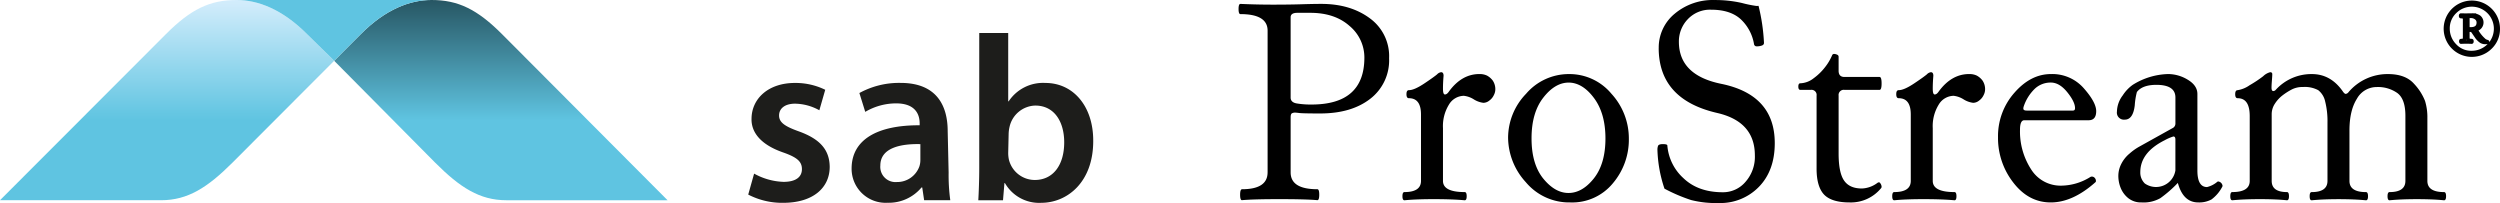
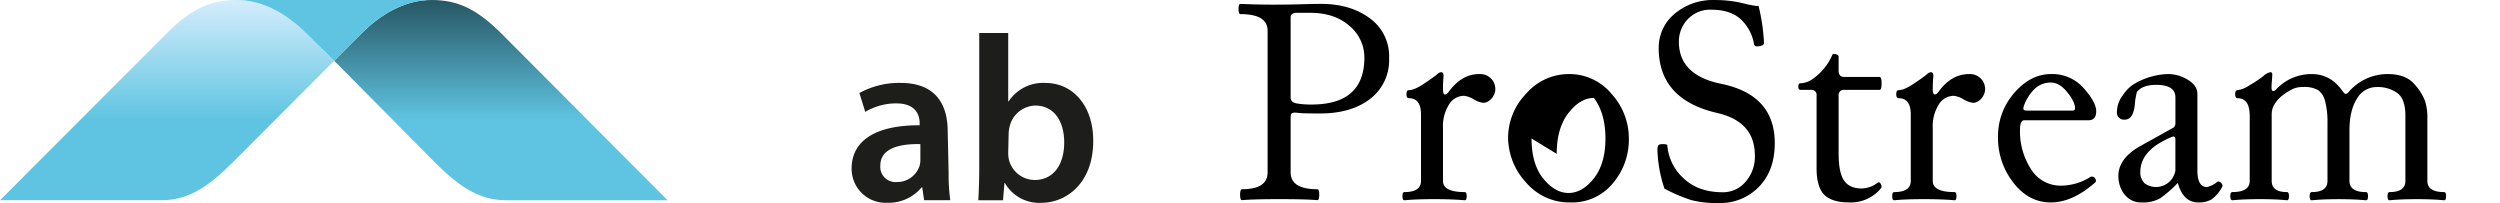
<svg xmlns="http://www.w3.org/2000/svg" width="700.204" height="56.875" viewBox="0 0 700.204 56.875">
  <defs>
    <linearGradient id="linear-gradient" x1="61.844" x2="61.844" y2="1" gradientUnits="objectBoundingBox">
      <stop offset="0" stop-color="#275663" />
      <stop offset="0.6" stop-color="#5fc4e1" />
    </linearGradient>
    <linearGradient id="linear-gradient-2" x1="63.701" x2="63.701" y2="1" gradientUnits="objectBoundingBox">
      <stop offset="0" stop-color="#d4edfc" />
      <stop offset="0.6" stop-color="#5fc4e1" />
    </linearGradient>
  </defs>
  <g id="Group_sab_PS" transform="translate(-698 -355.251)">
    <g id="ProStream_-_logo" data-name="ProStream - logo" transform="translate(799.855 216.282)">
      <g id="Prostream">
-         <path id="Path_10" data-name="Path 10" d="M253.178,187.254v-39.7c0-3.079-2.542-4.632-7.614-4.632-.343,0-.522-.467-.522-1.429s.179-1.429.522-1.429q4.68.206,9.1.206t7.82-.1c2.254-.069,4.15-.11,5.717-.11q8.123,0,13.564,4a13.088,13.088,0,0,1,5.442,11.228,13.587,13.587,0,0,1-5.277,11.351q-5.277,4.1-13.976,4.109-4.824,0-5.855-.123c-.687-.083-1.127-.124-1.3-.124a2.149,2.149,0,0,0-.729.165c-.3.11-.44.5-.44,1.168v15.419c0,3.148,2.488,4.714,7.49,4.714.344,0,.522.509.522,1.526s-.178,1.539-.522,1.539q-3.113-.288-10.554-.289t-10.566.29c-.343,0-.522-.509-.522-1.512s.179-1.525.522-1.553q7.175,0,7.174-4.714Zm6.445-20.971c0,.907.578,1.47,1.746,1.663a23.866,23.866,0,0,0,4.1.3q14.8,0,14.815-13.124a11.483,11.483,0,0,0-4.15-8.878q-4.145-3.69-11.036-3.683h-3.587c-1.25,0-1.883.412-1.883,1.25v22.47Zm52.9-6.569a4.614,4.614,0,0,1,2.13.44,5.042,5.042,0,0,1,1.58,1.374,4.313,4.313,0,0,1,.715,2.694,3.516,3.516,0,0,1-.4,1.374,3.905,3.905,0,0,1-1.251,1.525,2.69,2.69,0,0,1-1.691.646,6.588,6.588,0,0,1-2.707-.989,6.606,6.606,0,0,0-2.762-.976,4.955,4.955,0,0,0-4.151,2.433,11.452,11.452,0,0,0-1.69,6.624v14.773q0,3.133,6.074,3.133c.385,0,.564.386.564,1.155s-.179,1.141-.564,1.141q-3.381-.311-8.451-.317t-8.411.317c-.371,0-.564-.372-.564-1.141s.193-1.155.564-1.155c3.078,0,4.631-1.044,4.631-3.133V171.024c0-3.023-1.127-4.549-3.38-4.549-.468,0-.688-.371-.688-1.127s.22-1.126.688-1.126c1.016,0,2.473-.646,4.384-1.924s3.078-2.131,3.518-2.515a1.866,1.866,0,0,1,1.113-.591c.453,0,.687.33.687,1-.11,1.319-.165,2.515-.165,3.614s.179,1.622.55,1.622.728-.261,1.1-.8q3.588-4.928,8.576-4.92Zm8.012,17.8a17.765,17.765,0,0,1,5.03-12.272,15.73,15.73,0,0,1,12.038-5.525,15.286,15.286,0,0,1,11.888,5.525,18.492,18.492,0,0,1,4.865,12.6,18.871,18.871,0,0,1-4.466,12.451,14.753,14.753,0,0,1-11.957,5.373,15.822,15.822,0,0,1-12.451-5.689,18.642,18.642,0,0,1-4.947-12.465Zm6.569.247q0,7.153,3.271,11.215c2.2,2.693,4.548,4.04,7.077,4.04q3.855,0,7.106-4.082,3.236-4.1,3.243-11.173c0-4.727-1.086-8.506-3.23-11.365s-4.494-4.274-7.05-4.3q-3.855,0-7.146,4.246t-3.271,11.42Zm35.621-25.286a12.237,12.237,0,0,1,4.453-9.648,16.527,16.527,0,0,1,11.173-3.848,33.291,33.291,0,0,1,7.669.825,33.784,33.784,0,0,0,4.013.824,3.342,3.342,0,0,0,.645-.027,53.4,53.4,0,0,1,1.526,10.376c0,.384-.22.632-.66.769a4.446,4.446,0,0,1-1.319.206.744.744,0,0,1-.8-.563,12.306,12.306,0,0,0-3.766-7.064c-1.951-1.759-4.7-2.638-8.273-2.638a8.534,8.534,0,0,0-6.528,2.666,8.946,8.946,0,0,0-2.487,6.307q0,9.38,11.874,11.792,14.965,3.07,14.979,16.587,0,7.67-4.411,12.231a15.043,15.043,0,0,1-11.3,4.563A28.4,28.4,0,0,1,371.8,195a46.293,46.293,0,0,1-7.463-3.189,37.006,37.006,0,0,1-1.979-10.994,3.217,3.217,0,0,1,.165-.962c.11-.343.563-.522,1.36-.522s1.224.124,1.251.358a13.834,13.834,0,0,0,4.494,9.166q4.123,3.957,11.049,3.958a8.223,8.223,0,0,0,6.336-2.9,10.559,10.559,0,0,0,2.638-7.407q0-9.5-10.623-11.916-16.265-3.771-16.313-18.112Zm44.211,33.7V165.761a1.426,1.426,0,0,0-1.608-1.622h-2.941c-.371,0-.563-.3-.563-.921s.192-.92.563-.92a6.392,6.392,0,0,0,3.752-1.43,15.555,15.555,0,0,0,3.216-3.147,14.424,14.424,0,0,0,1.938-3.284.571.571,0,0,1,.563-.358,1.917,1.917,0,0,1,.825.207.618.618,0,0,1,.426.563v3.944q0,1.732,1.649,1.732h9.826c.371,0,.563.6.563,1.814s-.192,1.8-.563,1.8h-9.826a1.444,1.444,0,0,0-1.649,1.622v16.216c0,3.519.494,6.033,1.511,7.532s2.666,2.253,5,2.253a7.7,7.7,0,0,0,4.356-1.566.8.8,0,0,1,.454-.165c.151,0,.3.151.467.439a1.672,1.672,0,0,1,.247.729.685.685,0,0,1-.082.4,10.943,10.943,0,0,1-8.864,4.068q-5.03,0-7.147-2.185c-1.4-1.47-2.116-3.9-2.116-7.311ZM449.7,159.714a4.614,4.614,0,0,1,2.13.44,5.031,5.031,0,0,1,1.58,1.374,4.313,4.313,0,0,1,.715,2.694,3.5,3.5,0,0,1-.4,1.374,3.894,3.894,0,0,1-1.25,1.525,2.687,2.687,0,0,1-1.69.646,6.591,6.591,0,0,1-2.708-.989,6.606,6.606,0,0,0-2.762-.976,4.951,4.951,0,0,0-4.15,2.433,11.444,11.444,0,0,0-1.691,6.624v14.773q0,3.133,6.074,3.133c.385,0,.564.386.564,1.155s-.179,1.141-.564,1.141q-3.379-.311-8.451-.317t-8.411.317c-.371,0-.563-.372-.563-1.141s.192-1.155.563-1.155c3.078,0,4.631-1.044,4.631-3.133V171.024c0-3.023-1.127-4.549-3.38-4.549-.468,0-.687-.371-.687-1.127s.219-1.126.687-1.126c1.017,0,2.473-.646,4.384-1.924s3.078-2.131,3.518-2.515a1.866,1.866,0,0,1,1.113-.591c.453,0,.687.33.687,1-.11,1.319-.165,2.515-.165,3.614s.179,1.622.55,1.622.728-.261,1.1-.8q3.588-4.928,8.576-4.92Zm8.053,17.673a18.324,18.324,0,0,1,4.577-12.423c3.037-3.491,6.459-5.25,10.238-5.25a11.7,11.7,0,0,1,9.18,3.944q3.506,3.958,3.505,6.446c0,1.663-.688,2.515-2.048,2.542H465.12c-.8,0-1.209.879-1.209,2.652a19.468,19.468,0,0,0,3.078,11.05,9.716,9.716,0,0,0,8.521,4.617,15.631,15.631,0,0,0,8.094-2.419.823.823,0,0,1,.44-.123,1.093,1.093,0,0,1,.852.44,1.193,1.193,0,0,1,.275.851.369.369,0,0,1-.165.317q-6.348,5.647-12.519,5.634t-10.445-5.552a20.246,20.246,0,0,1-4.288-12.726Zm7.092-8.012c0,.385.316.564.961.564h12.919c.412,0,.6-.22.6-.687,0-1.169-.728-2.666-2.185-4.467s-3-2.693-4.576-2.693a6.435,6.435,0,0,0-4.521,1.745,12.344,12.344,0,0,0-3.092,4.934,2.078,2.078,0,0,0-.11.6Zm42.589,17.357v-8.658c0-.591-.179-.879-.564-.879a12.706,12.706,0,0,0-2.419,1.044q-6.843,3.423-6.844,8.933a4.219,4.219,0,0,0,1.279,3.2,5.493,5.493,0,0,0,8.543-3.642Zm12.038,3.065a1.411,1.411,0,0,1,1.168,1.209.433.433,0,0,1-.041.193,10.44,10.44,0,0,1-3.051,3.628,7.206,7.206,0,0,1-3.71.838c-2.818,0-4.728-1.814-5.717-5.469a35.02,35.02,0,0,1-4.879,4.26,9.5,9.5,0,0,1-5.305,1.209,5.689,5.689,0,0,1-3.752-1.237,7.047,7.047,0,0,1-2.1-2.886,9.035,9.035,0,0,1-.632-3.325,7.386,7.386,0,0,1,.811-3.312,9.1,9.1,0,0,1,2.349-2.941,15.34,15.34,0,0,1,2.68-1.91l9.346-5.2a1.406,1.406,0,0,0,.8-1.292v-7.284q0-3.546-5.347-3.545c-2.61,0-4.425.673-5.442,2.006a19.829,19.829,0,0,0-.6,3.752c-.316,2.652-1.251,3.985-2.777,3.985a1.978,1.978,0,0,1-2.212-2.254,7.765,7.765,0,0,1,1.622-4.535,10.8,10.8,0,0,1,2.8-2.954,19.548,19.548,0,0,1,9.909-3.024,10.648,10.648,0,0,1,5.538,1.608c1.773,1.072,2.666,2.4,2.666,3.985v21.425c0,3.093.907,4.632,2.708,4.632a7.028,7.028,0,0,0,2.9-1.5.585.585,0,0,1,.275-.069Zm3.9,5.264c-.371,0-.564-.372-.564-1.141s.193-1.155.564-1.155q4.886,0,4.879-3.133V171.478c0-3.34-1.127-5-3.381-5-.453,0-.687-.371-.687-1.127s.234-1.126.687-1.126a8.031,8.031,0,0,0,3.353-1.388,33.464,33.464,0,0,0,3.793-2.515,4.382,4.382,0,0,1,1.952-1.127c.4,0,.6.178.6.549s-.041.935-.1,1.705-.11,1.484-.11,2.089.165.934.481.934a.933.933,0,0,0,.687-.33,13.478,13.478,0,0,1,10.143-4.425q5.317,0,8.7,4.92c.3.426.563.632.783.632a1.2,1.2,0,0,0,.8-.522,14.313,14.313,0,0,1,11.022-5.03c3.285,0,5.717.921,7.311,2.735a15.071,15.071,0,0,1,3.065,4.782,15.427,15.427,0,0,1,.659,4.769v17.632c0,2.089,1.553,3.133,4.673,3.133.371,0,.563.386.563,1.155s-.192,1.141-.563,1.141c-2.075-.207-4.6-.317-7.613-.317s-5.553.11-7.655.317c-.371,0-.564-.372-.564-1.141s.193-1.155.564-1.155c2.955,0,4.439-1.044,4.439-3.133V171.4q0-4.721-2.282-6.39a9.4,9.4,0,0,0-5.73-1.663,6.334,6.334,0,0,0-5.58,3.3q-2.082,3.3-2.075,8.906v14.086c0,2.089,1.539,3.133,4.631,3.133.371,0,.564.386.564,1.155s-.193,1.141-.564,1.141c-2.144-.207-4.7-.317-7.654-.317s-5.47.11-7.559.317c-.385,0-.564-.372-.564-1.141s.179-1.155.564-1.155c2.941,0,4.425-1.044,4.425-3.133V173.32a22.544,22.544,0,0,0-.646-5.91,5.452,5.452,0,0,0-1.951-3.188,7.928,7.928,0,0,0-4.288-.88,6.494,6.494,0,0,0-3.119.687,17.817,17.817,0,0,0-2.584,1.649,9.18,9.18,0,0,0-2.144,2.337,5.336,5.336,0,0,0-.894,2.968v18.649c0,2.089,1.43,3.133,4.274,3.133.372,0,.564.386.564,1.155s-.192,1.141-.564,1.141c-2.047-.207-4.562-.317-7.572-.317s-5.571.11-7.729.317Z" />
-         <path id="Path_11" data-name="Path 11" d="M588.446,148.691v-5.467c0-.406-.349-.609-1.043-.609-.049,0-.077-.07-.077-.21s.028-.21.077-.21q.641.021,1.176.021c.357,0,.714,0,1.064-.007s.651-.014.876-.014a3.342,3.342,0,0,1,2,.538,2,2,0,0,1-.764,3.466.087.087,0,0,0-.07.1.481.481,0,0,0,.07.21,9.867,9.867,0,0,0,1.988,2.541,1.98,1.98,0,0,0,1.036.581c.049,0,.078.035.078.1s-.029.1-.078.1q-.315.021-.378.021a2.378,2.378,0,0,1-1.329-.294,5.064,5.064,0,0,1-1.17-1.12l-.966-1.414a1.788,1.788,0,0,0-.419-.49.778.778,0,0,0-.463-.119c-.2,0-.343,0-.42-.007a1.042,1.042,0,0,0-.174-.021.113.113,0,0,0-.085.028.117.117,0,0,0-.042.1V148.7c0,.427.357.644,1.071.644.057,0,.077.07.077.2s-.02.21-.077.217c-.287-.028-.784-.042-1.477-.042s-1.19.014-1.477.042c-.049,0-.07-.07-.07-.217s.021-.2.07-.2c.665,0,.994-.217.994-.644Zm.889-2.884c0,.119.071.189.21.224a3.268,3.268,0,0,0,.6.042q2.141,0,2.141-1.806a1.567,1.567,0,0,0-.588-1.232,2.382,2.382,0,0,0-1.61-.5h-.49c-.168,0-.259.056-.259.175V145.8Zm8.513.2a7.387,7.387,0,1,0-2.164,5.229,7.121,7.121,0,0,0,2.164-5.229Zm-.715,0a6.682,6.682,0,0,0-11.4-4.718,6.359,6.359,0,0,0-1.953,4.655,6.668,6.668,0,0,0,1.911,4.739,6.2,6.2,0,0,0,4.7,2.009,6.7,6.7,0,0,0,6.741-6.685Z" transform="translate(0 1)" fill="none" stroke="#000" stroke-width="1" />
+         <path id="Path_10" data-name="Path 10" d="M253.178,187.254v-39.7c0-3.079-2.542-4.632-7.614-4.632-.343,0-.522-.467-.522-1.429s.179-1.429.522-1.429q4.68.206,9.1.206t7.82-.1c2.254-.069,4.15-.11,5.717-.11q8.123,0,13.564,4a13.088,13.088,0,0,1,5.442,11.228,13.587,13.587,0,0,1-5.277,11.351q-5.277,4.1-13.976,4.109-4.824,0-5.855-.123c-.687-.083-1.127-.124-1.3-.124a2.149,2.149,0,0,0-.729.165c-.3.11-.44.5-.44,1.168v15.419c0,3.148,2.488,4.714,7.49,4.714.344,0,.522.509.522,1.526s-.178,1.539-.522,1.539q-3.113-.288-10.554-.289t-10.566.29c-.343,0-.522-.509-.522-1.512s.179-1.525.522-1.553q7.175,0,7.174-4.714Zm6.445-20.971c0,.907.578,1.47,1.746,1.663a23.866,23.866,0,0,0,4.1.3q14.8,0,14.815-13.124a11.483,11.483,0,0,0-4.15-8.878q-4.145-3.69-11.036-3.683h-3.587c-1.25,0-1.883.412-1.883,1.25v22.47Zm52.9-6.569a4.614,4.614,0,0,1,2.13.44,5.042,5.042,0,0,1,1.58,1.374,4.313,4.313,0,0,1,.715,2.694,3.516,3.516,0,0,1-.4,1.374,3.905,3.905,0,0,1-1.251,1.525,2.69,2.69,0,0,1-1.691.646,6.588,6.588,0,0,1-2.707-.989,6.606,6.606,0,0,0-2.762-.976,4.955,4.955,0,0,0-4.151,2.433,11.452,11.452,0,0,0-1.69,6.624v14.773q0,3.133,6.074,3.133c.385,0,.564.386.564,1.155s-.179,1.141-.564,1.141q-3.381-.311-8.451-.317t-8.411.317c-.371,0-.564-.372-.564-1.141s.193-1.155.564-1.155c3.078,0,4.631-1.044,4.631-3.133V171.024c0-3.023-1.127-4.549-3.38-4.549-.468,0-.688-.371-.688-1.127s.22-1.126.688-1.126c1.016,0,2.473-.646,4.384-1.924s3.078-2.131,3.518-2.515a1.866,1.866,0,0,1,1.113-.591c.453,0,.687.33.687,1-.11,1.319-.165,2.515-.165,3.614s.179,1.622.55,1.622.728-.261,1.1-.8q3.588-4.928,8.576-4.92Zm8.012,17.8a17.765,17.765,0,0,1,5.03-12.272,15.73,15.73,0,0,1,12.038-5.525,15.286,15.286,0,0,1,11.888,5.525,18.492,18.492,0,0,1,4.865,12.6,18.871,18.871,0,0,1-4.466,12.451,14.753,14.753,0,0,1-11.957,5.373,15.822,15.822,0,0,1-12.451-5.689,18.642,18.642,0,0,1-4.947-12.465Zm6.569.247q0,7.153,3.271,11.215c2.2,2.693,4.548,4.04,7.077,4.04q3.855,0,7.106-4.082,3.236-4.1,3.243-11.173c0-4.727-1.086-8.506-3.23-11.365q-3.855,0-7.146,4.246t-3.271,11.42Zm35.621-25.286a12.237,12.237,0,0,1,4.453-9.648,16.527,16.527,0,0,1,11.173-3.848,33.291,33.291,0,0,1,7.669.825,33.784,33.784,0,0,0,4.013.824,3.342,3.342,0,0,0,.645-.027,53.4,53.4,0,0,1,1.526,10.376c0,.384-.22.632-.66.769a4.446,4.446,0,0,1-1.319.206.744.744,0,0,1-.8-.563,12.306,12.306,0,0,0-3.766-7.064c-1.951-1.759-4.7-2.638-8.273-2.638a8.534,8.534,0,0,0-6.528,2.666,8.946,8.946,0,0,0-2.487,6.307q0,9.38,11.874,11.792,14.965,3.07,14.979,16.587,0,7.67-4.411,12.231a15.043,15.043,0,0,1-11.3,4.563A28.4,28.4,0,0,1,371.8,195a46.293,46.293,0,0,1-7.463-3.189,37.006,37.006,0,0,1-1.979-10.994,3.217,3.217,0,0,1,.165-.962c.11-.343.563-.522,1.36-.522s1.224.124,1.251.358a13.834,13.834,0,0,0,4.494,9.166q4.123,3.957,11.049,3.958a8.223,8.223,0,0,0,6.336-2.9,10.559,10.559,0,0,0,2.638-7.407q0-9.5-10.623-11.916-16.265-3.771-16.313-18.112Zm44.211,33.7V165.761a1.426,1.426,0,0,0-1.608-1.622h-2.941c-.371,0-.563-.3-.563-.921s.192-.92.563-.92a6.392,6.392,0,0,0,3.752-1.43,15.555,15.555,0,0,0,3.216-3.147,14.424,14.424,0,0,0,1.938-3.284.571.571,0,0,1,.563-.358,1.917,1.917,0,0,1,.825.207.618.618,0,0,1,.426.563v3.944q0,1.732,1.649,1.732h9.826c.371,0,.563.6.563,1.814s-.192,1.8-.563,1.8h-9.826a1.444,1.444,0,0,0-1.649,1.622v16.216c0,3.519.494,6.033,1.511,7.532s2.666,2.253,5,2.253a7.7,7.7,0,0,0,4.356-1.566.8.8,0,0,1,.454-.165c.151,0,.3.151.467.439a1.672,1.672,0,0,1,.247.729.685.685,0,0,1-.082.4,10.943,10.943,0,0,1-8.864,4.068q-5.03,0-7.147-2.185c-1.4-1.47-2.116-3.9-2.116-7.311ZM449.7,159.714a4.614,4.614,0,0,1,2.13.44,5.031,5.031,0,0,1,1.58,1.374,4.313,4.313,0,0,1,.715,2.694,3.5,3.5,0,0,1-.4,1.374,3.894,3.894,0,0,1-1.25,1.525,2.687,2.687,0,0,1-1.69.646,6.591,6.591,0,0,1-2.708-.989,6.606,6.606,0,0,0-2.762-.976,4.951,4.951,0,0,0-4.15,2.433,11.444,11.444,0,0,0-1.691,6.624v14.773q0,3.133,6.074,3.133c.385,0,.564.386.564,1.155s-.179,1.141-.564,1.141q-3.379-.311-8.451-.317t-8.411.317c-.371,0-.563-.372-.563-1.141s.192-1.155.563-1.155c3.078,0,4.631-1.044,4.631-3.133V171.024c0-3.023-1.127-4.549-3.38-4.549-.468,0-.687-.371-.687-1.127s.219-1.126.687-1.126c1.017,0,2.473-.646,4.384-1.924s3.078-2.131,3.518-2.515a1.866,1.866,0,0,1,1.113-.591c.453,0,.687.33.687,1-.11,1.319-.165,2.515-.165,3.614s.179,1.622.55,1.622.728-.261,1.1-.8q3.588-4.928,8.576-4.92Zm8.053,17.673a18.324,18.324,0,0,1,4.577-12.423c3.037-3.491,6.459-5.25,10.238-5.25a11.7,11.7,0,0,1,9.18,3.944q3.506,3.958,3.505,6.446c0,1.663-.688,2.515-2.048,2.542H465.12c-.8,0-1.209.879-1.209,2.652a19.468,19.468,0,0,0,3.078,11.05,9.716,9.716,0,0,0,8.521,4.617,15.631,15.631,0,0,0,8.094-2.419.823.823,0,0,1,.44-.123,1.093,1.093,0,0,1,.852.44,1.193,1.193,0,0,1,.275.851.369.369,0,0,1-.165.317q-6.348,5.647-12.519,5.634t-10.445-5.552a20.246,20.246,0,0,1-4.288-12.726Zm7.092-8.012c0,.385.316.564.961.564h12.919c.412,0,.6-.22.6-.687,0-1.169-.728-2.666-2.185-4.467s-3-2.693-4.576-2.693a6.435,6.435,0,0,0-4.521,1.745,12.344,12.344,0,0,0-3.092,4.934,2.078,2.078,0,0,0-.11.6Zm42.589,17.357v-8.658c0-.591-.179-.879-.564-.879a12.706,12.706,0,0,0-2.419,1.044q-6.843,3.423-6.844,8.933a4.219,4.219,0,0,0,1.279,3.2,5.493,5.493,0,0,0,8.543-3.642Zm12.038,3.065a1.411,1.411,0,0,1,1.168,1.209.433.433,0,0,1-.041.193,10.44,10.44,0,0,1-3.051,3.628,7.206,7.206,0,0,1-3.71.838c-2.818,0-4.728-1.814-5.717-5.469a35.02,35.02,0,0,1-4.879,4.26,9.5,9.5,0,0,1-5.305,1.209,5.689,5.689,0,0,1-3.752-1.237,7.047,7.047,0,0,1-2.1-2.886,9.035,9.035,0,0,1-.632-3.325,7.386,7.386,0,0,1,.811-3.312,9.1,9.1,0,0,1,2.349-2.941,15.34,15.34,0,0,1,2.68-1.91l9.346-5.2a1.406,1.406,0,0,0,.8-1.292v-7.284q0-3.546-5.347-3.545c-2.61,0-4.425.673-5.442,2.006a19.829,19.829,0,0,0-.6,3.752c-.316,2.652-1.251,3.985-2.777,3.985a1.978,1.978,0,0,1-2.212-2.254,7.765,7.765,0,0,1,1.622-4.535,10.8,10.8,0,0,1,2.8-2.954,19.548,19.548,0,0,1,9.909-3.024,10.648,10.648,0,0,1,5.538,1.608c1.773,1.072,2.666,2.4,2.666,3.985v21.425c0,3.093.907,4.632,2.708,4.632a7.028,7.028,0,0,0,2.9-1.5.585.585,0,0,1,.275-.069Zm3.9,5.264c-.371,0-.564-.372-.564-1.141s.193-1.155.564-1.155q4.886,0,4.879-3.133V171.478c0-3.34-1.127-5-3.381-5-.453,0-.687-.371-.687-1.127s.234-1.126.687-1.126a8.031,8.031,0,0,0,3.353-1.388,33.464,33.464,0,0,0,3.793-2.515,4.382,4.382,0,0,1,1.952-1.127c.4,0,.6.178.6.549s-.041.935-.1,1.705-.11,1.484-.11,2.089.165.934.481.934a.933.933,0,0,0,.687-.33,13.478,13.478,0,0,1,10.143-4.425q5.317,0,8.7,4.92c.3.426.563.632.783.632a1.2,1.2,0,0,0,.8-.522,14.313,14.313,0,0,1,11.022-5.03c3.285,0,5.717.921,7.311,2.735a15.071,15.071,0,0,1,3.065,4.782,15.427,15.427,0,0,1,.659,4.769v17.632c0,2.089,1.553,3.133,4.673,3.133.371,0,.563.386.563,1.155s-.192,1.141-.563,1.141c-2.075-.207-4.6-.317-7.613-.317s-5.553.11-7.655.317c-.371,0-.564-.372-.564-1.141s.193-1.155.564-1.155c2.955,0,4.439-1.044,4.439-3.133V171.4q0-4.721-2.282-6.39a9.4,9.4,0,0,0-5.73-1.663,6.334,6.334,0,0,0-5.58,3.3q-2.082,3.3-2.075,8.906v14.086c0,2.089,1.539,3.133,4.631,3.133.371,0,.564.386.564,1.155s-.193,1.141-.564,1.141c-2.144-.207-4.7-.317-7.654-.317s-5.47.11-7.559.317c-.385,0-.564-.372-.564-1.141s.179-1.155.564-1.155c2.941,0,4.425-1.044,4.425-3.133V173.32a22.544,22.544,0,0,0-.646-5.91,5.452,5.452,0,0,0-1.951-3.188,7.928,7.928,0,0,0-4.288-.88,6.494,6.494,0,0,0-3.119.687,17.817,17.817,0,0,0-2.584,1.649,9.18,9.18,0,0,0-2.144,2.337,5.336,5.336,0,0,0-.894,2.968v18.649c0,2.089,1.43,3.133,4.274,3.133.372,0,.564.386.564,1.155s-.192,1.141-.564,1.141c-2.047-.207-4.562-.317-7.572-.317s-5.571.11-7.729.317Z" />
      </g>
    </g>
    <g id="SAB_logo" transform="translate(662.169 320.283)">
      <g id="sab" transform="translate(245.395 44.219)">
-         <path id="Path_1" data-name="Path 1" d="M151.979,62.164a18.139,18.139,0,0,0,8.245,2.309c3.562,0,5.145-1.451,5.145-3.562s-1.319-3.3-5.277-4.683c-6.266-2.177-8.9-5.606-8.838-9.366,0-5.672,4.683-10.091,12.136-10.091a18.864,18.864,0,0,1,8.509,1.913l-1.649,5.738a14.428,14.428,0,0,0-6.794-1.847c-2.9,0-4.485,1.385-4.485,3.3s1.517,3.034,5.606,4.485c5.8,2.111,8.509,5.079,8.574,9.894,0,5.8-4.551,10.091-13.06,10.091a20.694,20.694,0,0,1-9.762-2.309Z" transform="translate(-150.33 -22.788)" fill="#1d1d1b" />
        <path id="Path_2" data-name="Path 2" d="M195.065,61.892a51.511,51.511,0,0,0,.462,7.717H188.2l-.528-3.562h-.2a11.938,11.938,0,0,1-9.5,4.287A9.531,9.531,0,0,1,167.89,60.77c0-8.113,7.189-12.2,19.062-12.136v-.528c0-2.111-.857-5.606-6.6-5.606a17.017,17.017,0,0,0-8.64,2.374L170.067,39.6a23.085,23.085,0,0,1,11.543-2.836c10.289,0,13.191,6.6,13.191,13.521Zm-7.915-7.981c-5.738-.132-11.213,1.121-11.213,6a4.254,4.254,0,0,0,4.617,4.617,6.6,6.6,0,0,0,6.332-4.419,5.837,5.837,0,0,0,.264-1.781Z" transform="translate(-138.935 -22.795)" fill="#1d1d1b" />
        <path id="Path_3" data-name="Path 3" d="M189.674,28.29h8.113V47.418h.132a11.543,11.543,0,0,1,10.289-5.145c7.849,0,13.455,6.6,13.389,16.292,0,11.543-7.321,17.281-14.577,17.281a11.048,11.048,0,0,1-10.157-5.54h-.132l-.4,4.815H189.41c.132-2.177.264-5.738.264-9.036Zm8.113,33.572a8.953,8.953,0,0,0,.2,1.913,7.486,7.486,0,0,0,7.239,5.672c5.079,0,8.245-4.089,8.245-10.553,0-5.672-2.7-10.289-8.113-10.289a7.6,7.6,0,0,0-7.189,5.936,9.7,9.7,0,0,0-.264,2.111Z" transform="translate(-124.97 -28.29)" fill="#1d1d1b" />
      </g>
      <g id="logo" transform="translate(35.831 34.968)">
        <path id="Path_4" data-name="Path 4" d="M107.24,22.68c-5.986,0-12.845,2.589-19.787,9.564L80,39.7l28.263,28.51c6.975,6.991,12.5,10.553,19.985,10.553h45.131L127.044,32.277C120.069,25.285,114.727,22.68,107.24,22.68Z" transform="translate(13.594 -22.68)" fill="url(#linear-gradient)" />
        <path id="Path_5" data-name="Path 5" d="M89.494,22.68c-7.486,0-12.845,2.589-19.787,9.564S23.24,78.76,23.24,78.76H68.355c7.486,0,13.01-3.562,19.985-10.52L116.834,39.7l-7.536-7.42C102.34,25.285,95.48,22.68,89.494,22.68Z" transform="translate(-23.24 -22.68)" fill="url(#linear-gradient-2)" />
        <path id="Path_6" data-name="Path 6" d="M118,22.68H63.42c5.986,0,12.845,2.605,19.787,9.6l7.552,7.42,7.5-7.5C105.155,25.269,112.014,22.68,118,22.68Z" transform="translate(2.834 -22.68)" fill="#5fc4e1" />
      </g>
    </g>
  </g>
</svg>